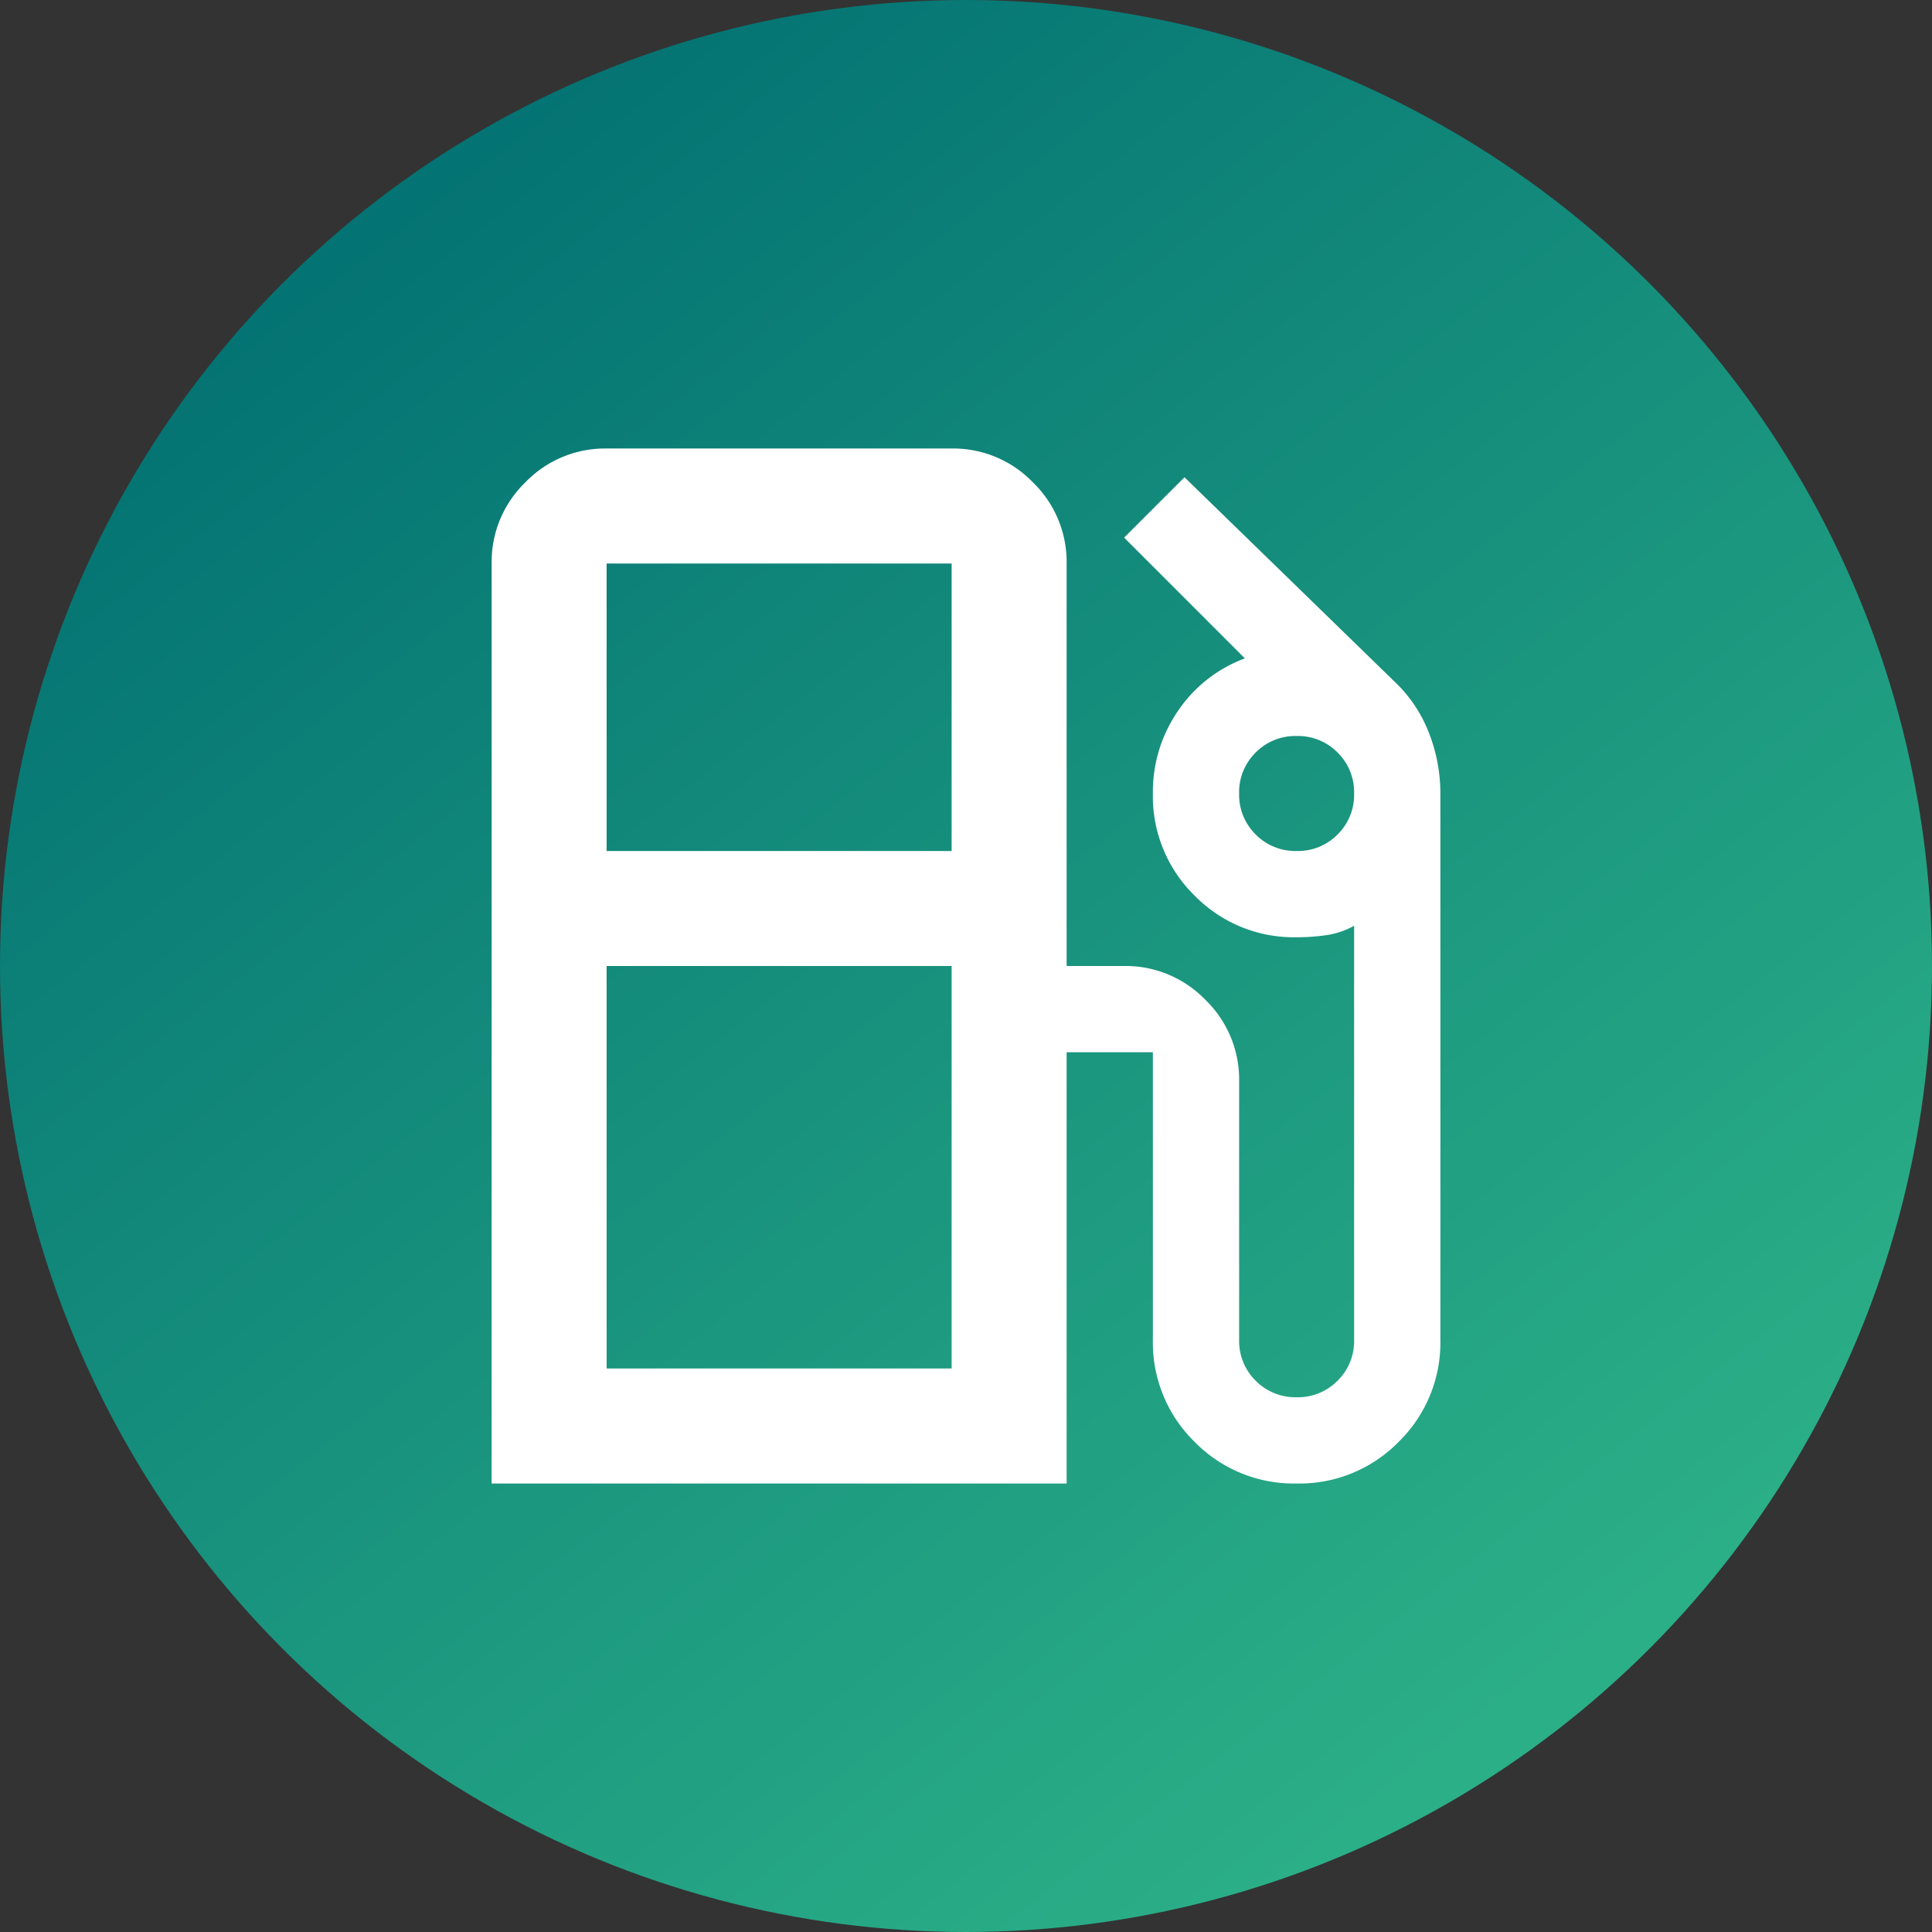
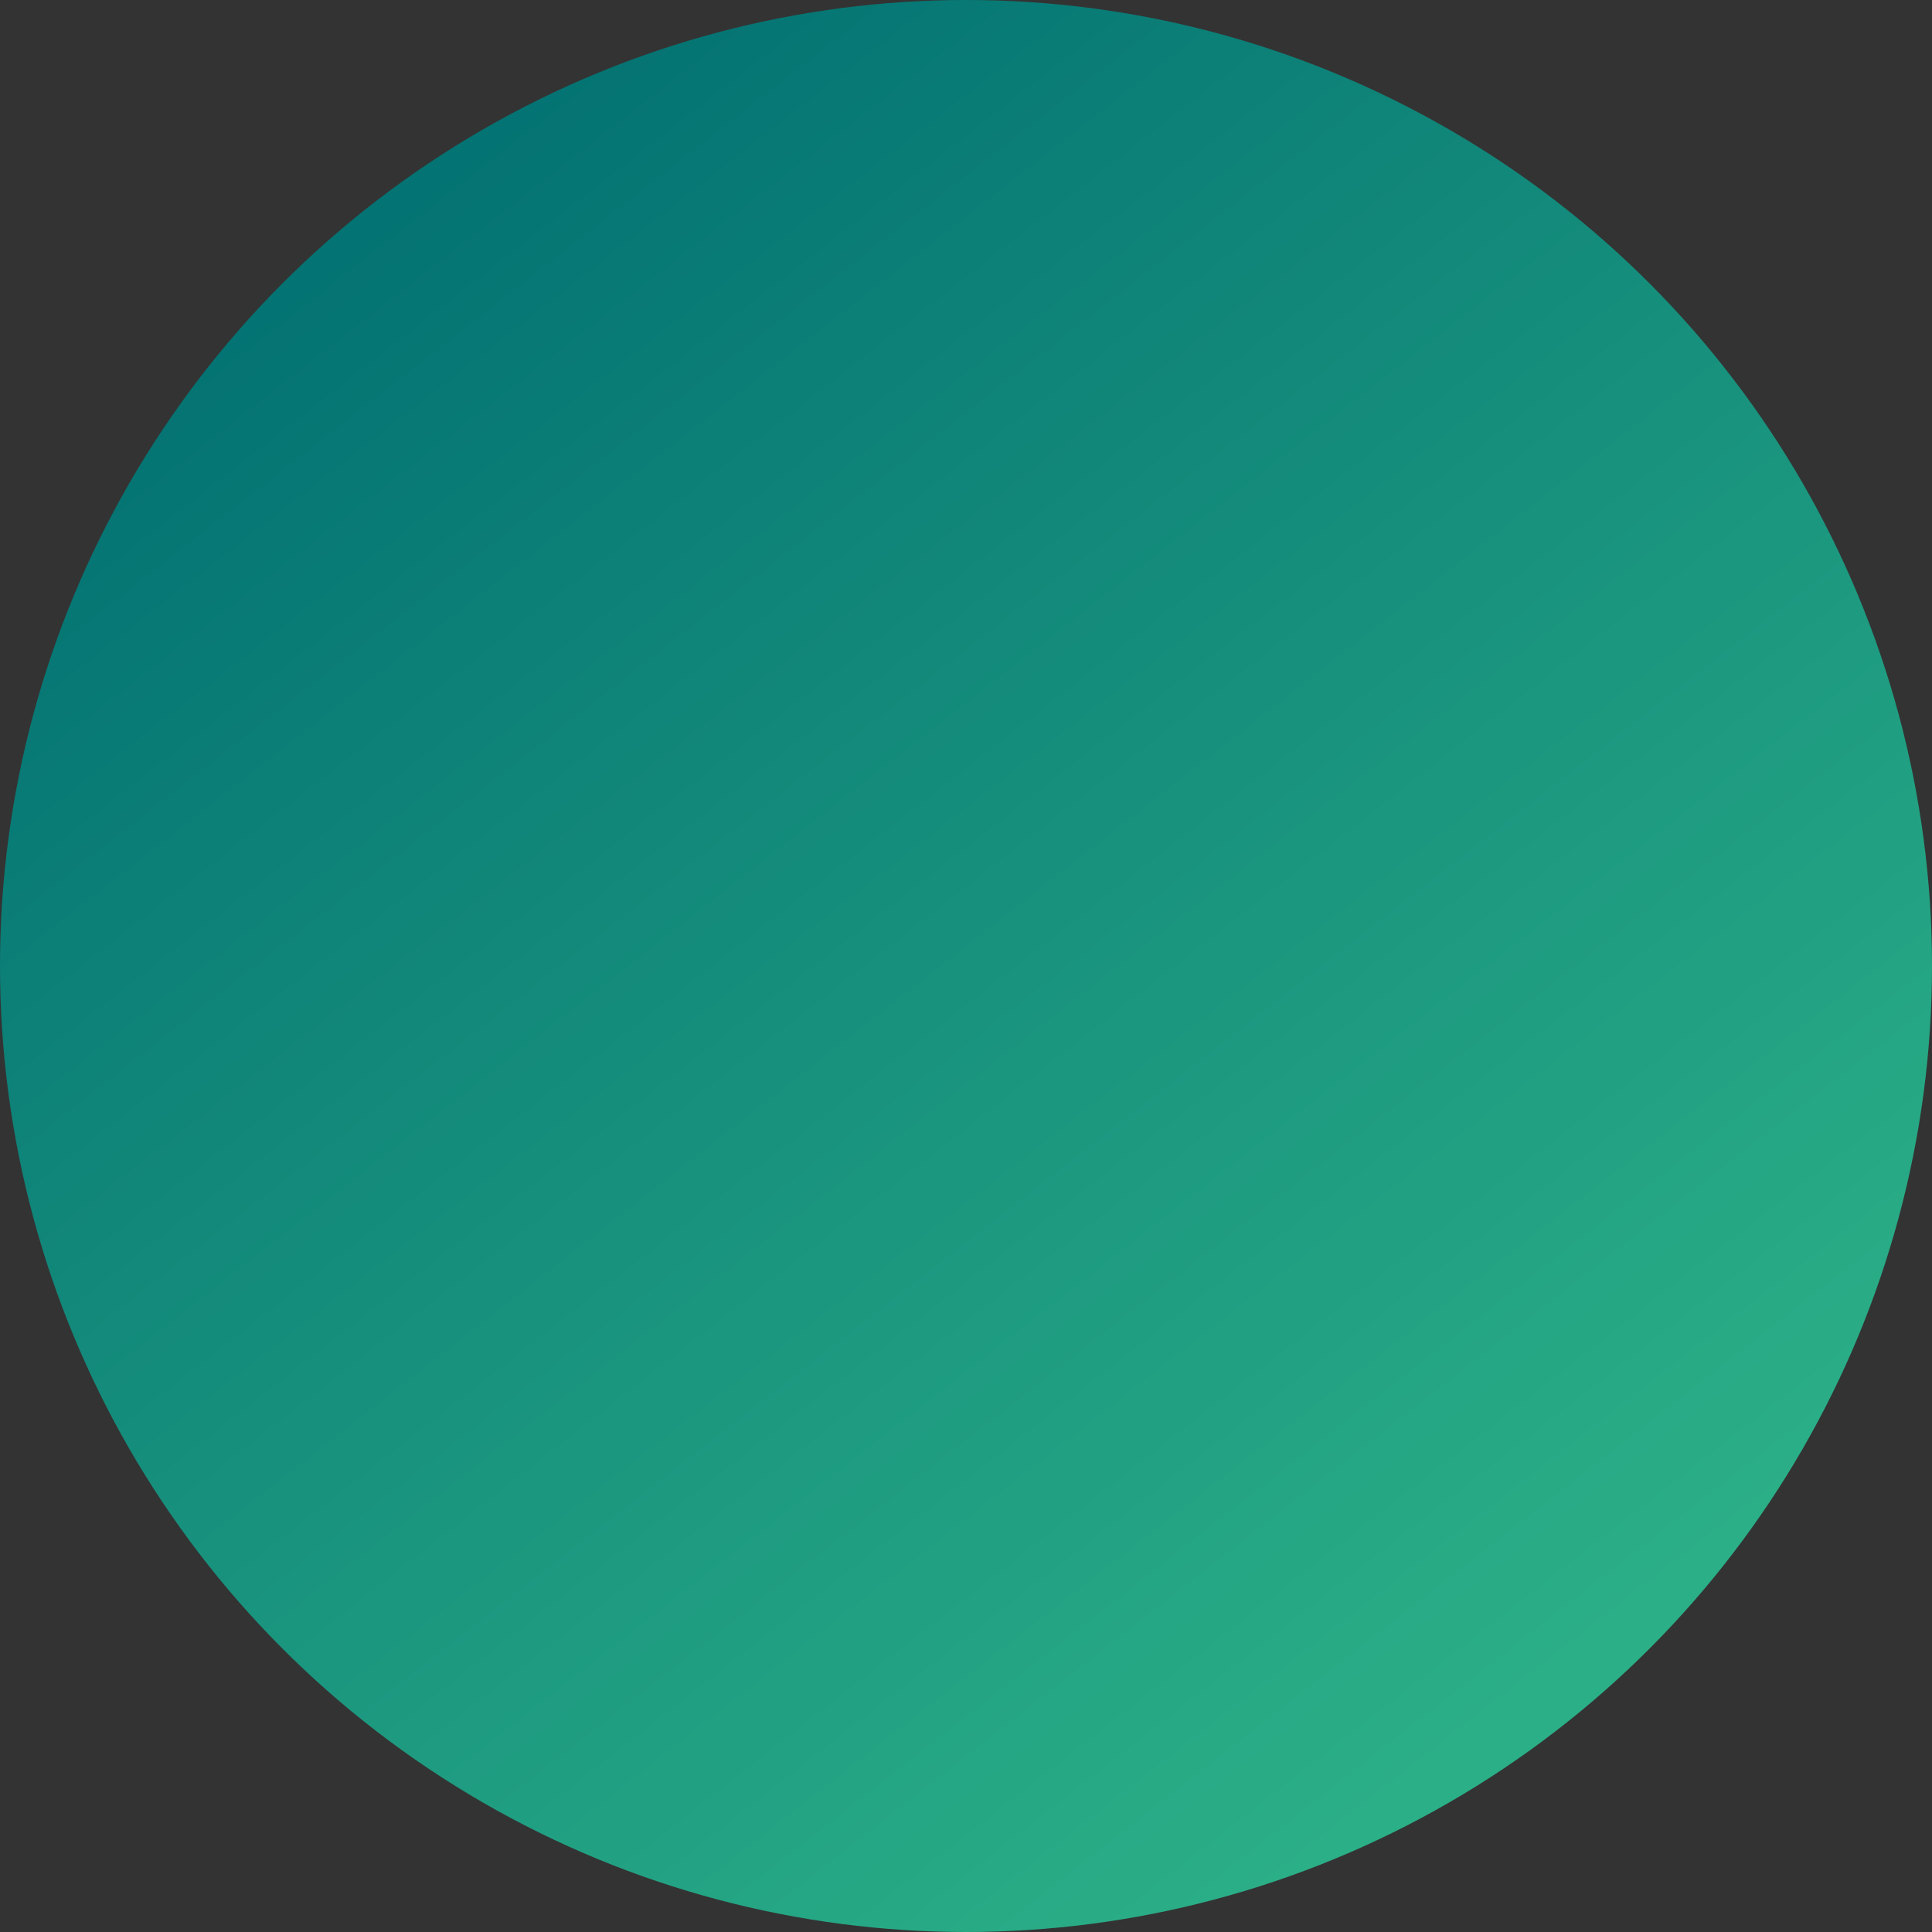
<svg xmlns="http://www.w3.org/2000/svg" width="84" height="84" viewBox="0 0 84 84">
  <rect x="0" y="0" width="84" height="84" fill="#333333" stroke="none" />
  <defs>
    <linearGradient id="linear-gradient" x1="0.224" y1="0.096" x2="0.814" y2="0.854" gradientUnits="objectBoundingBox">
      <stop offset="0" stop-color="#047373" />
      <stop offset="1" stop-color="#2baf87" />
    </linearGradient>
  </defs>
  <g id="Group_110" data-name="Group 110" transform="translate(0 0.422)">
    <circle id="istockphoto-1195754972-612x612" cx="42" cy="42" r="42" transform="translate(0 -0.422)" fill="url(#linear-gradient)" />
-     <path id="local_gas_station_FILL0_wght400_GRAD0_opsz24" d="M160-795v-40a4.815,4.815,0,0,1,1.469-3.531A4.814,4.814,0,0,1,165-840h15a4.815,4.815,0,0,1,3.531,1.469A4.815,4.815,0,0,1,185-835v17.5h2.5a4.815,4.815,0,0,1,3.531,1.469A4.815,4.815,0,0,1,192.5-812.5v11.25a2.419,2.419,0,0,0,.719,1.781,2.419,2.419,0,0,0,1.781.719,2.419,2.419,0,0,0,1.781-.719,2.419,2.419,0,0,0,.719-1.781v-18a3.494,3.494,0,0,1-1.187.406,8.837,8.837,0,0,1-1.312.094,6.035,6.035,0,0,1-4.438-1.812A6.035,6.035,0,0,1,188.75-825a6.2,6.2,0,0,1,1.094-3.594,6.045,6.045,0,0,1,2.906-2.281l-5.25-5.25,2.625-2.625,9.25,9a6.073,6.073,0,0,1,1.406,2.188A7.242,7.242,0,0,1,201.25-825v23.75a6.035,6.035,0,0,1-1.812,4.437A6.035,6.035,0,0,1,195-795a6.035,6.035,0,0,1-4.438-1.813,6.035,6.035,0,0,1-1.812-4.437v-12.5H185V-795Zm5-27.5h15V-835H165Zm30,0a2.419,2.419,0,0,0,1.781-.719A2.419,2.419,0,0,0,197.5-825a2.419,2.419,0,0,0-.719-1.781A2.419,2.419,0,0,0,195-827.5a2.419,2.419,0,0,0-1.781.719A2.419,2.419,0,0,0,192.5-825a2.419,2.419,0,0,0,.719,1.781A2.419,2.419,0,0,0,195-822.5ZM165-800h15v-17.5H165Zm15,0h0Z" transform="translate(-138.625 859.078)" fill="#fff" />
  </g>
</svg>